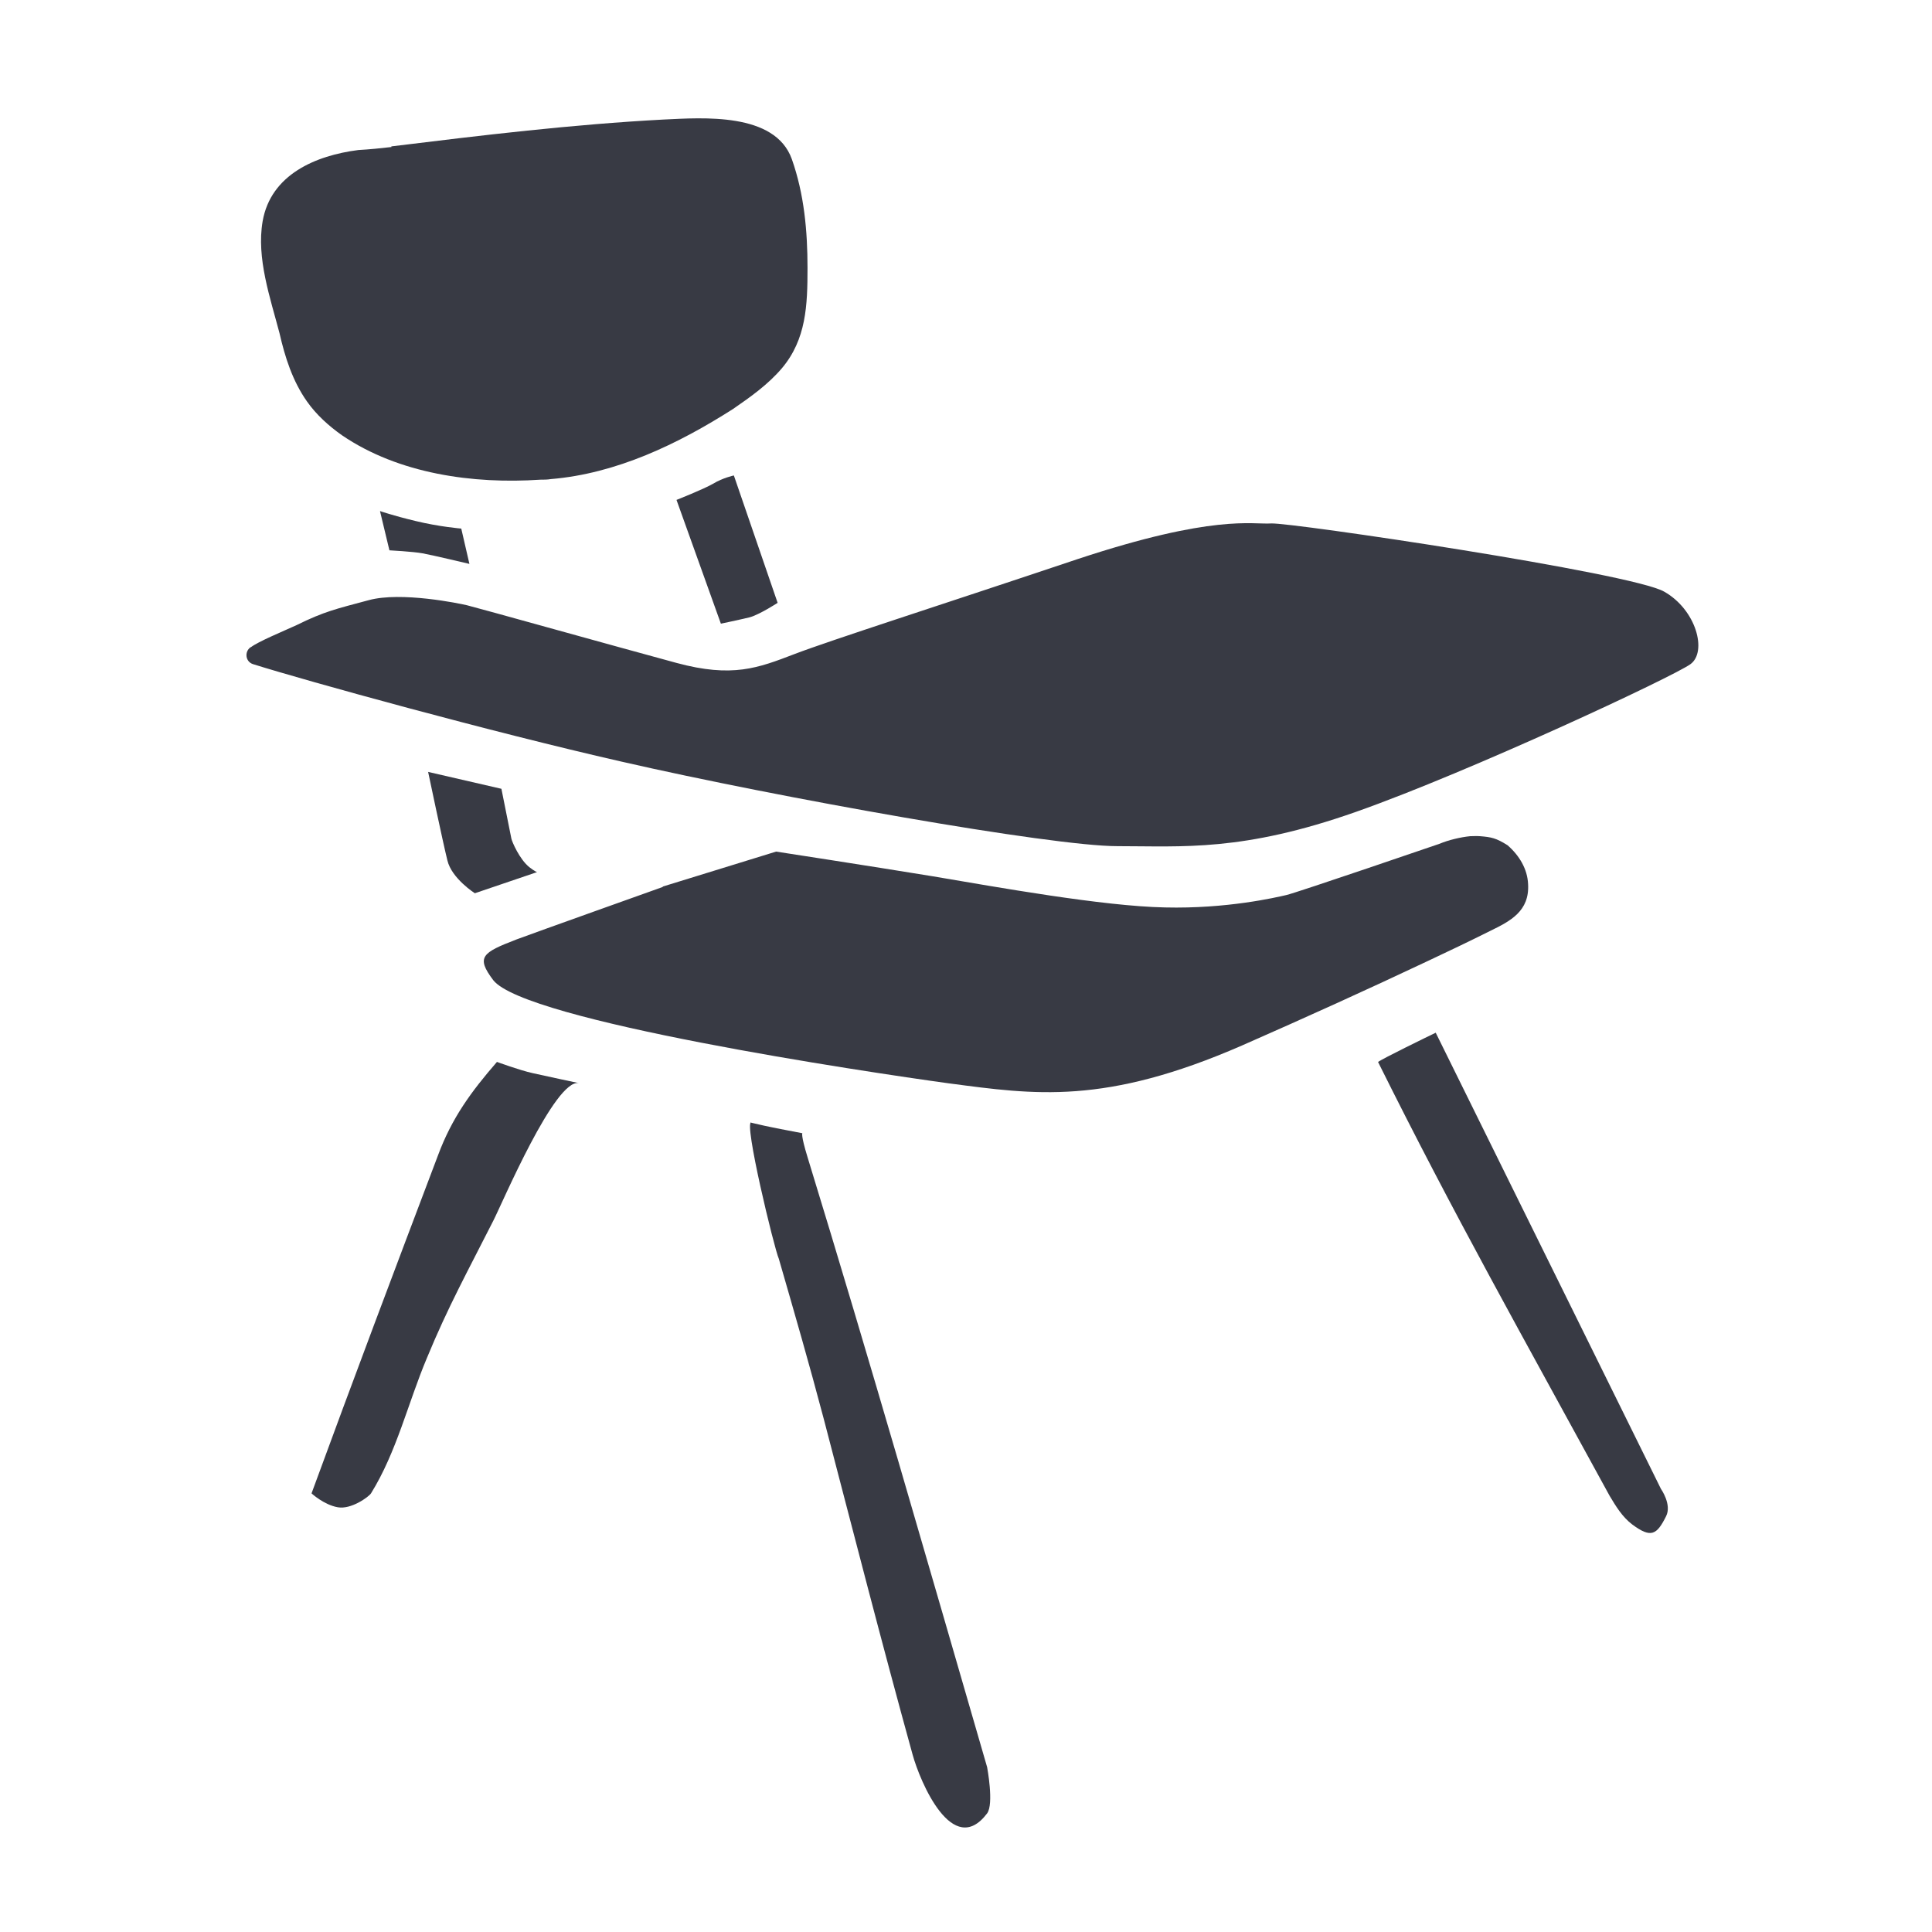
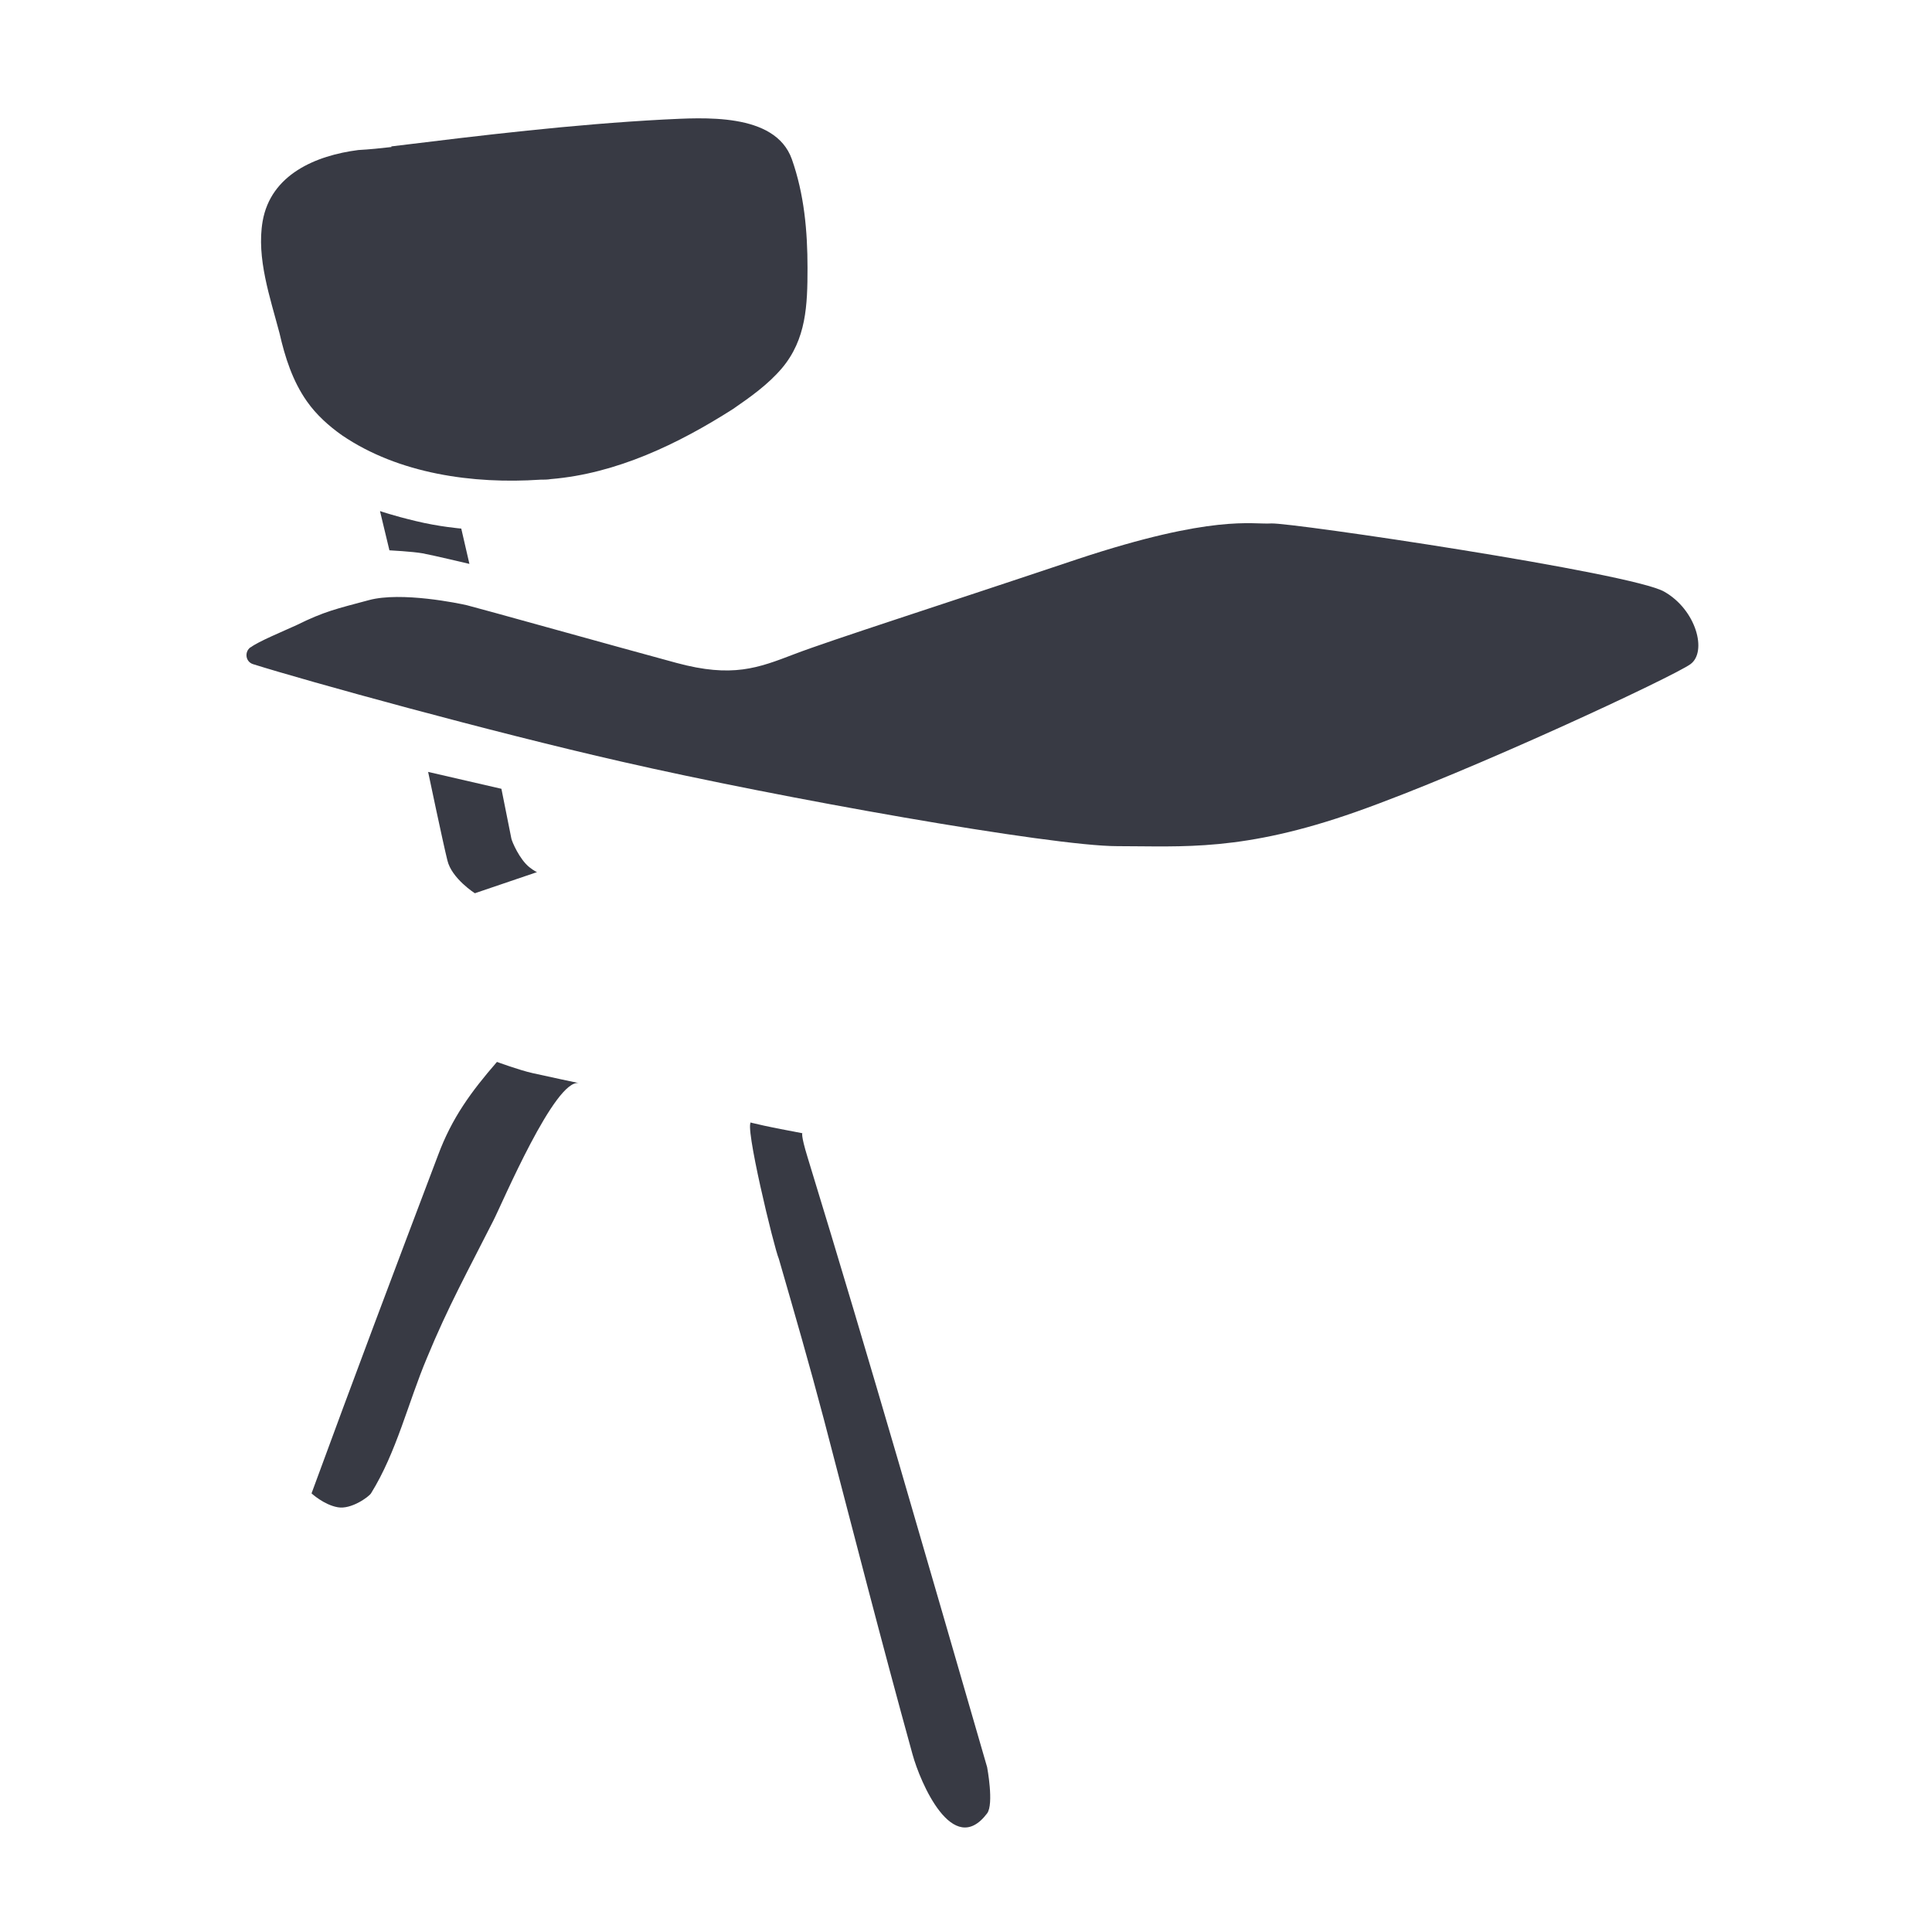
<svg xmlns="http://www.w3.org/2000/svg" id="Layer_1" version="1.1" viewBox="0 0 64 64">
  <defs>
    <style>
      .st0 {
        fill: #383a44;
      }
    </style>
  </defs>
  <path class="st0" d="M12.96,4.85c3.01-.37,6.01-.73,9.02-.89,1.29-.06,3.69-.25,4.25,1.31.41,1.16.52,2.38.52,3.61s-.04,2.36-.85,3.32c-.46.54-1.04.95-1.62,1.35-1.82,1.16-3.86,2.14-6.03,2.32-.12.02-.23.02-.35.02-2.22.15-4.69-.19-6.57-1.47-.44-.31-.85-.68-1.16-1.12-.48-.68-.73-1.47-.91-2.26-.31-1.18-.77-2.49-.56-3.71.27-1.55,1.76-2.18,3.17-2.36.37-.02.75-.06,1.1-.1Z" />
  <path class="st0" d="M12.59,16.94l.31,1.29s.77.04,1.1.1,1.55.35,1.55.35l-.27-1.17s-.73-.06-1.51-.25c-.79-.19-1.18-.33-1.18-.33Z" />
-   <path class="st0" d="M22.41,16.56s.89-.35,1.22-.54c.31-.19.68-.27.68-.27l1.45,4.22s-.6.39-.93.48c-.33.08-.95.21-.95.21l-1.47-4.1Z" />
  <path class="st0" d="M14.18,25.57l2.43.56s.31,1.55.33,1.65.27.69.6.95c.18.14.25.16.25.16l-2.06.7s-.77-.49-.91-1.09c-.15-.6-.64-2.94-.64-2.94Z" />
  <path class="st0" d="M16.47,35.18s.73.27,1.18.37c.44.1,1.53.33,1.53.33-.79-.17-2.55,4-2.84,4.56-.83,1.64-1.5,2.85-2.2,4.55-.62,1.47-1,3.11-1.85,4.48-.08.12-.66.54-1.1.46-.46-.08-.87-.46-.87-.46,1.43-3.9,2.72-7.32,4.19-11.2.46-1.24,1.1-2.11,1.95-3.09Z" />
  <path class="st0" d="M24.88,37.19c.62.15,1.08.23,1.7.35,0,0-.06.04.17.79,2.09,6.82,3.96,13.35,5.95,20.21,0,0,.23,1.22,0,1.53-1.14,1.51-2.22-1.04-2.47-1.95-1.02-3.69-1.97-7.4-2.94-11.11-.5-1.89-.95-3.44-1.49-5.31-.15-.33-1.18-4.58-.91-4.52Z" />
-   <path class="st0" d="M45.65,35.18c.12-.1,1.7-.87,1.91-.97l7.46,15.11s.37.52.17.91c-.31.62-.5.73-1.12.27-.33-.25-.54-.6-.75-.95-2.87-5.26-5.15-9.3-7.67-14.37Z" />
  <path class="st0" d="M8.3,21.44c-.21.15-.17.48.08.56,1.78.56,7.86,2.24,12.21,3.23,5.24,1.2,14.24,2.8,16.42,2.8s4.15.19,7.92-1.14c3.77-1.33,10.51-4.48,11.07-4.89s.19-1.8-.87-2.4c-1.06-.62-12.4-2.3-13.02-2.26-.64.04-1.91-.31-6.41,1.18-4.5,1.51-8.19,2.69-9.39,3.15-1.2.46-2.05.79-3.9.29s-6.68-1.85-6.94-1.91c-.25-.06-2.18-.46-3.25-.17-1.08.29-1.47.37-2.4.83-.46.21-1.26.54-1.51.73Z" />
-   <path class="st0" d="M21.96,29.38s-4.29,1.53-4.85,1.74c-1.14.44-1.35.58-.77,1.35,1.06,1.35,12.27,3.03,15.11,3.42,2.82.37,5.14.73,9.7-1.26,2.07-.91,4.15-1.85,6.2-2.82.66-.31,1.35-.64,2.01-.97.68-.33,1.31-.66,1.26-1.55-.02-.5-.29-.95-.68-1.29-.38-.24-.54-.27-.91-.3-.14-.01-.21,0-.33,0-.31.03-.73.13-1.01.25,0,0-4.73,1.62-5.08,1.7-.35.08-1.97.46-4.02.41-2.05-.04-5.55-.67-7.68-1.03-2.14-.35-5.2-.82-5.2-.82l-3.76,1.16Z" />
</svg>